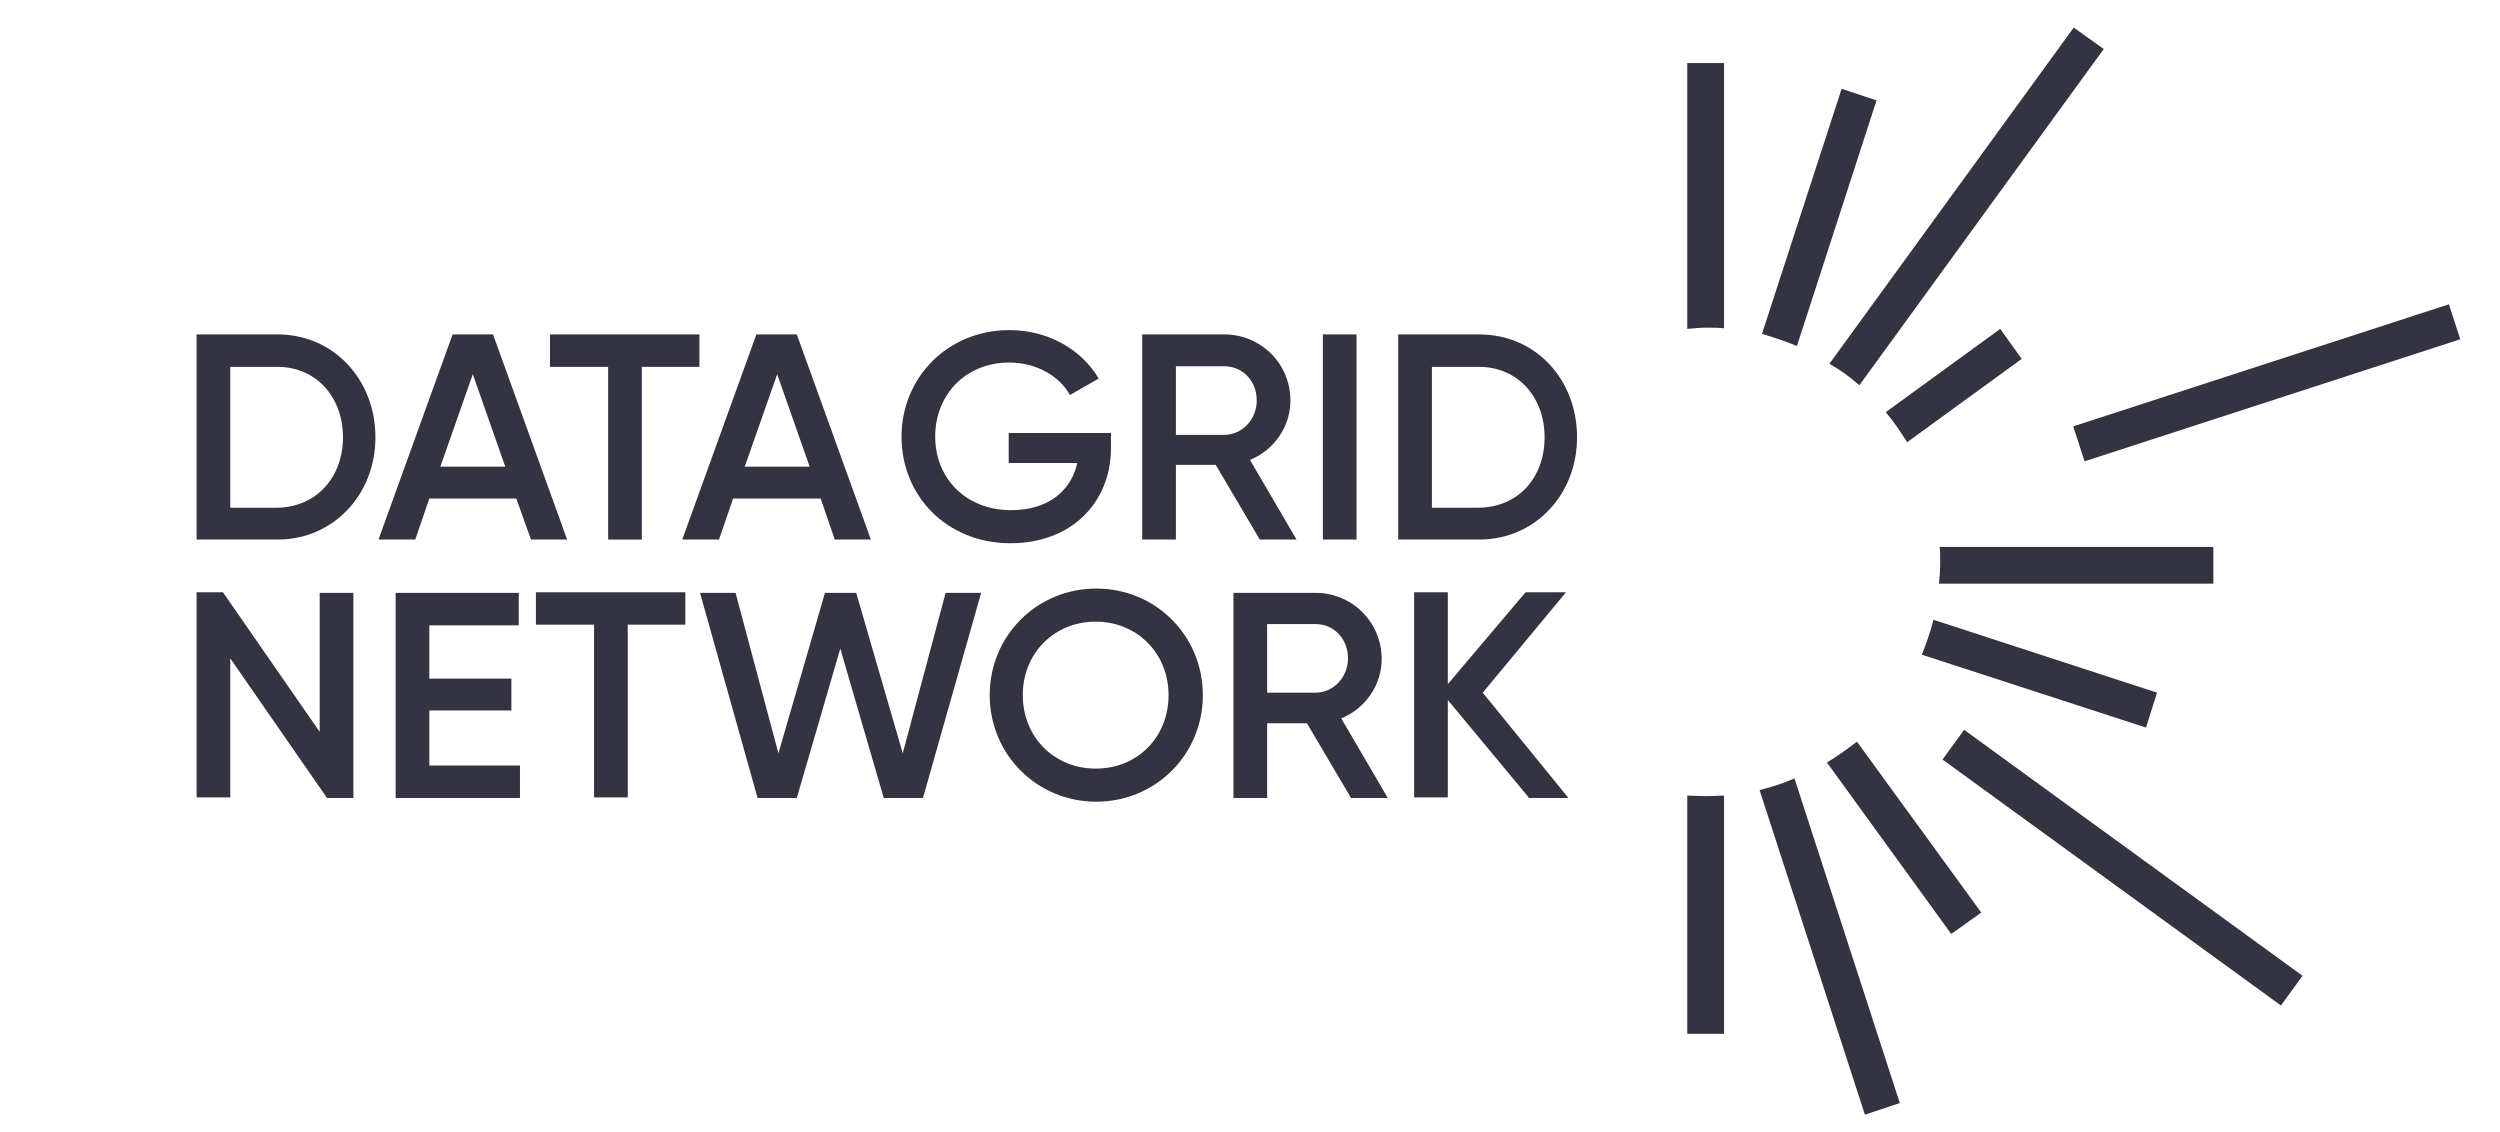
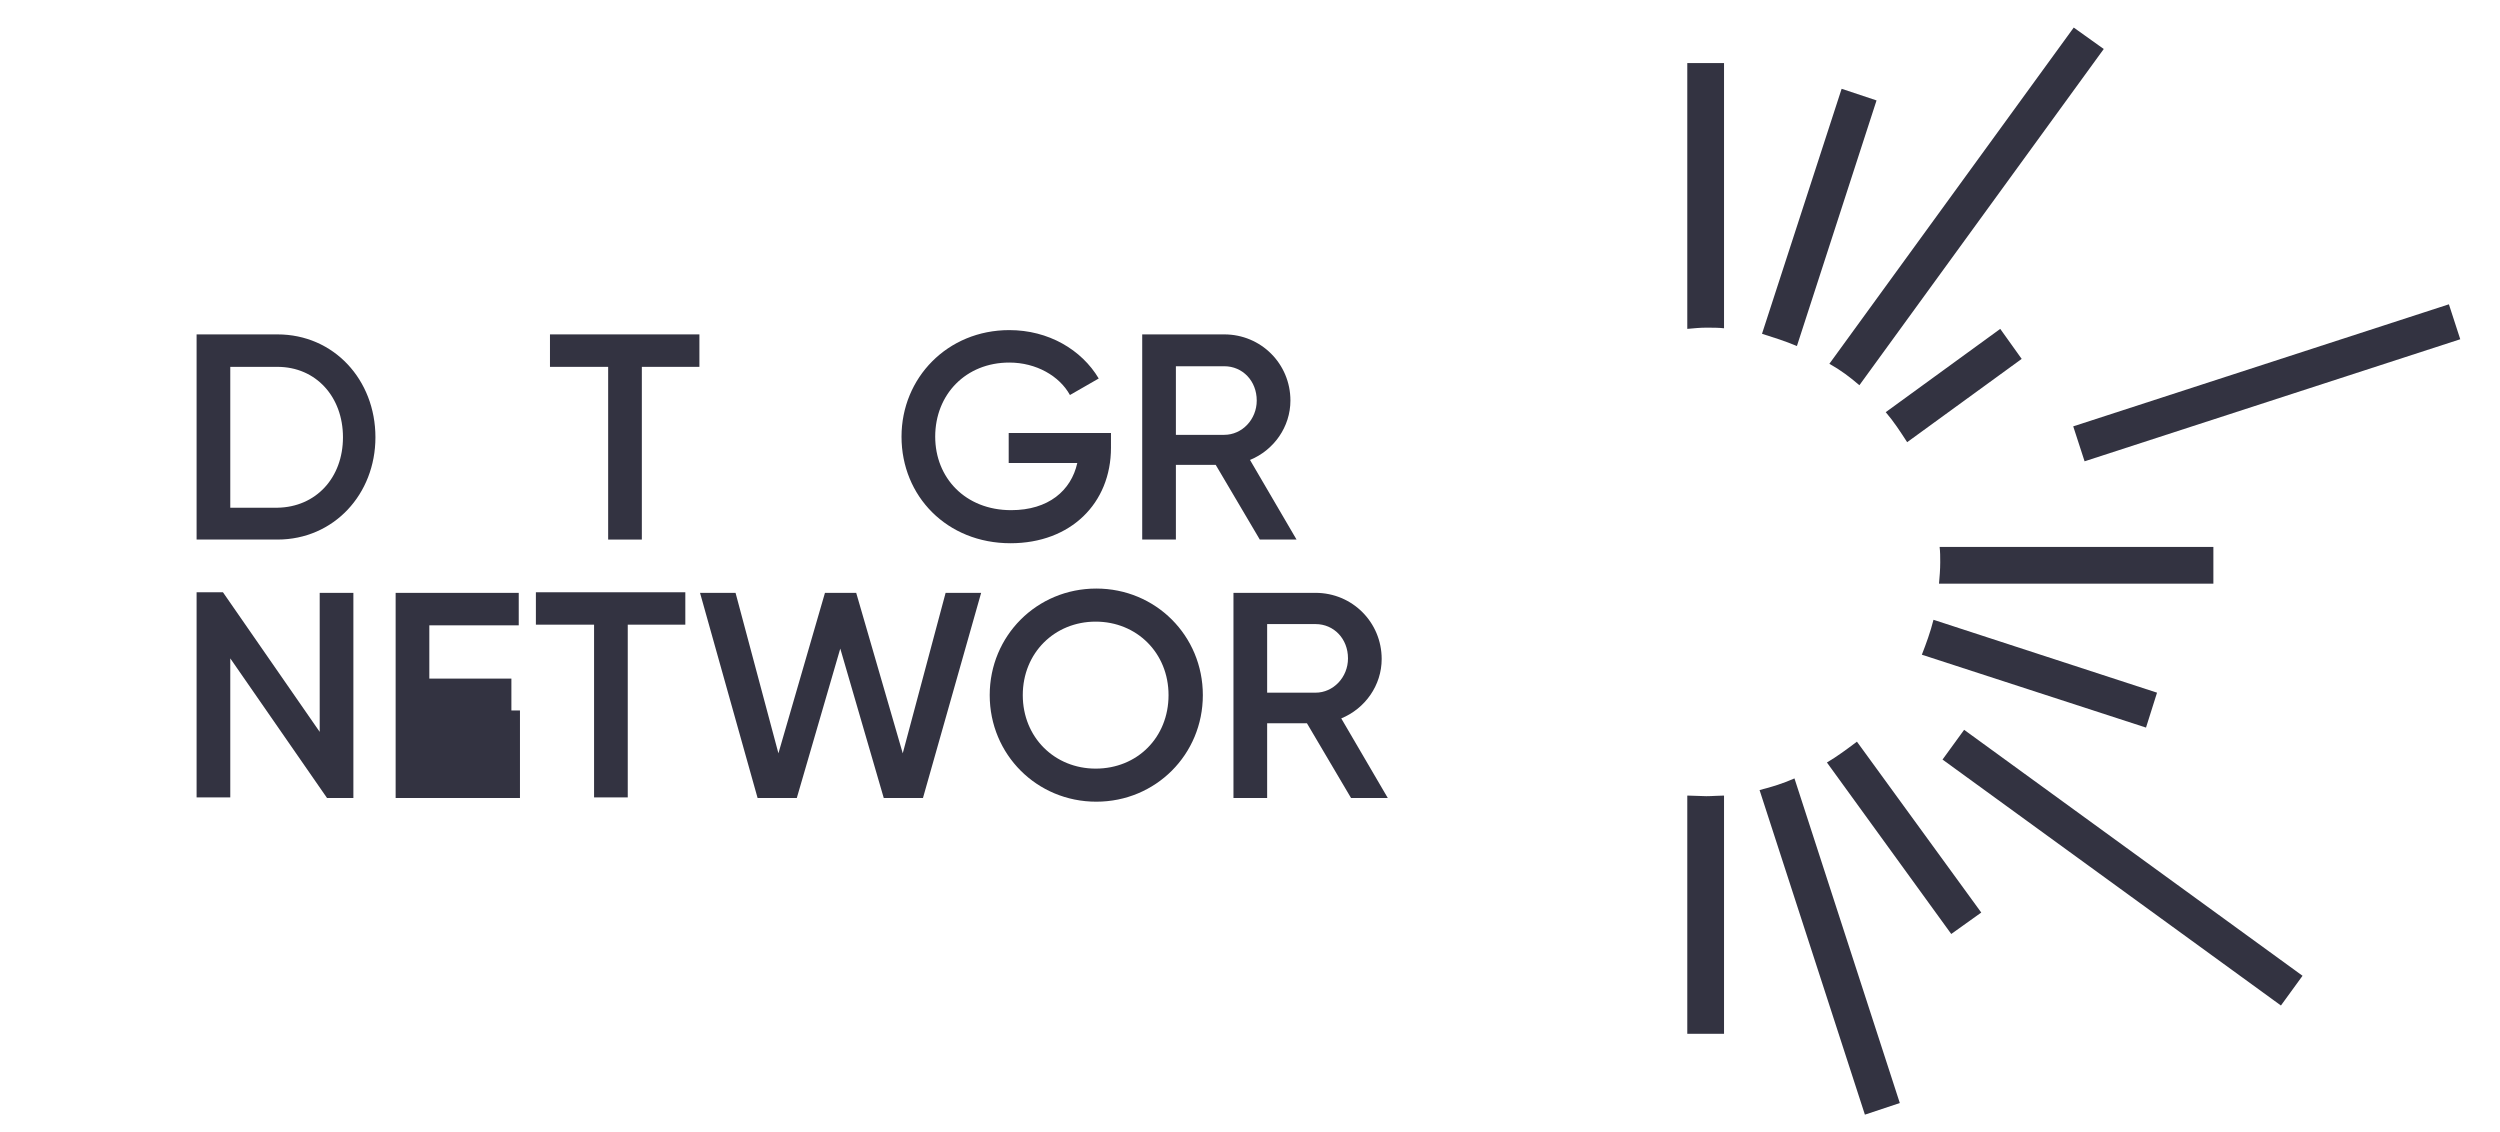
<svg xmlns="http://www.w3.org/2000/svg" version="1.1" id="Layer_1" x="0px" y="0px" viewBox="0 0 408.2 184.8" style="enable-background:new 0 0 408.2 184.8;" xml:space="preserve">
  <style type="text/css">
	.st0{fill:#333341;}
</style>
  <g>
    <path class="st0" d="M303.6,62.9l39.9-54.9l-4.9-3.5l-39.9,54.9C300.5,60.4,302.1,61.6,303.6,62.9z" />
    <path class="st0" d="M361.5,89.3h-44.8c0.1,0.8,0.1,1.6,0.1,2.5c0,1.2-0.1,2.4-0.2,3.5h44.8V89.3z" />
    <rect x="337.9" y="59.5" transform="matrix(0.951 -0.309 0.309 0.951 -1.212 117.443)" class="st0" width="64.5" height="6" />
    <path class="st0" d="M352.2,113.1l-36.5-11.9c-0.5,2-1.2,3.9-1.9,5.7l36.6,11.9L352.2,113.1z" />
    <path class="st0" d="M293.4,56.5l13-40.1l-5.7-1.9l-13,40C289.6,55.1,291.5,55.7,293.4,56.5z" />
    <path class="st0" d="M326.6,53.7l-18.7,13.6c1.3,1.5,2.4,3.2,3.5,4.9l18.7-13.6L326.6,53.7z" />
    <rect x="343.5" y="107.5" transform="matrix(0.588 -0.809 0.809 0.588 28.23 338.7)" class="st0" width="6" height="68.3" />
    <path class="st0" d="M278.6,53.5c1,0,2,0,2.9,0.1V10.3h-6v43.4C276.6,53.6,277.6,53.5,278.6,53.5z" />
    <path class="st0" d="M298.3,124.5l20.3,28l4.9-3.5l-20.3-27.9C301.6,122.3,300,123.5,298.3,124.5z" />
    <path class="st0" d="M278.6,130c-1,0-2.1-0.1-3.1-0.1v38.9h6v-38.9C280.6,129.9,279.6,130,278.6,130z" />
    <path class="st0" d="M287.3,129l17.2,53l5.7-1.9l-17.2-53C291.2,127.9,289.3,128.5,287.3,129z" />
  </g>
  <g>
    <path class="st0" d="M61.3,71.4c0,9.3-6.8,16.7-16,16.7H32.1V54.6h13.2C54.5,54.6,61.3,62,61.3,71.4z M56,71.4   c0-6.6-4.4-11.5-10.7-11.5h-7.7v23h7.7C51.6,82.8,56,78,56,71.4z" />
-     <path class="st0" d="M84.3,81.4H70.1l-2.3,6.7h-6l12.1-33.5h6.6l12.1,33.5h-5.9L84.3,81.4z M82.5,76.2l-5.3-15.1l-5.3,15.1H82.5z" />
    <path class="st0" d="M114.2,59.9h-9.4v28.2h-5.5V59.9h-9.5v-5.3h24.4V59.9z" />
-     <path class="st0" d="M134,81.4h-14.3l-2.3,6.7h-6l12.1-33.5h6.6l12.1,33.5h-5.9L134,81.4z M132.2,76.2l-5.3-15.1l-5.3,15.1H132.2z" />
    <path class="st0" d="M181.4,73.1c0,9.1-6.6,15.6-16.4,15.6c-10.4,0-17.8-7.7-17.8-17.4c0-9.6,7.5-17.4,17.6-17.4   c6.4,0,11.8,3.2,14.6,7.9l-4.7,2.7c-1.7-3.1-5.5-5.3-9.9-5.3c-7.1,0-12.1,5.2-12.1,12.1c0,6.7,4.9,12,12.4,12   c6.1,0,9.8-3.2,10.8-7.7h-11.2v-4.9h16.7L181.4,73.1L181.4,73.1z" />
    <path class="st0" d="M198.5,75.9H192v12.2h-5.5V54.6h13.4c6,0,10.8,4.8,10.8,10.8c0,4.3-2.7,8.1-6.6,9.7l7.6,13h-6L198.5,75.9z    M192,71h7.9c2.9,0,5.3-2.5,5.3-5.6c0-3.2-2.3-5.6-5.3-5.6H192V71z" />
-     <path class="st0" d="M221.5,54.6v33.5H216V54.6C216,54.6,221.5,54.6,221.5,54.6z" />
-     <path class="st0" d="M257.5,71.4c0,9.3-6.8,16.7-16,16.7h-13.2V54.6h13.2C250.8,54.6,257.5,62,257.5,71.4z M252.2,71.4   c0-6.6-4.4-11.5-10.7-11.5h-7.7v23h7.7C247.9,82.8,252.2,78,252.2,71.4z" />
    <path class="st0" d="M57.7,96.8v33.5h-4.3l-15.8-22.8v22.7h-5.5V96.7h4.3l15.8,22.8V96.8H57.7z" />
-     <path class="st0" d="M84.9,125v5.3H64.6V96.8h20.1v5.3H70.1v8.7h13.4v5.2H70.1v9H84.9z" />
+     <path class="st0" d="M84.9,125v5.3H64.6V96.8h20.1v5.3H70.1v8.7h13.4v5.2H70.1H84.9z" />
    <path class="st0" d="M111.9,102h-9.4v28.2H97V102h-9.5v-5.3h24.4V102z" />
    <path class="st0" d="M114.3,96.8h5.8l7,26.2l7.6-26.2h5.1l7.6,26.2l7-26.2h5.8l-9.5,33.5h-6.4l-7.1-24.4l-7.1,24.4h-6.4L114.3,96.8   z" />
    <path class="st0" d="M161.6,113.5c0-9.7,7.7-17.4,17.4-17.4s17.4,7.7,17.4,17.4s-7.7,17.4-17.4,17.4S161.6,123.2,161.6,113.5z    M190.8,113.5c0-6.9-5.2-12-11.9-12s-11.9,5.1-11.9,12s5.2,12,11.9,12C185.7,125.5,190.8,120.4,190.8,113.5z" />
    <path class="st0" d="M213.4,118.1h-6.5v12.2h-5.5V96.8h13.4c6,0,10.8,4.8,10.8,10.8c0,4.3-2.7,8.1-6.6,9.7l7.6,13h-6L213.4,118.1z    M206.9,113.1h7.9c2.9,0,5.3-2.5,5.3-5.6c0-3.2-2.3-5.6-5.3-5.6h-7.9V113.1z" />
-     <path class="st0" d="M249.6,130.2l-13.2-15.9v15.9h-5.5V96.7h5.5v15l12.7-15h6.6l-13.6,16.4l14,17.2h-6.5V130.2z" />
  </g>
</svg>